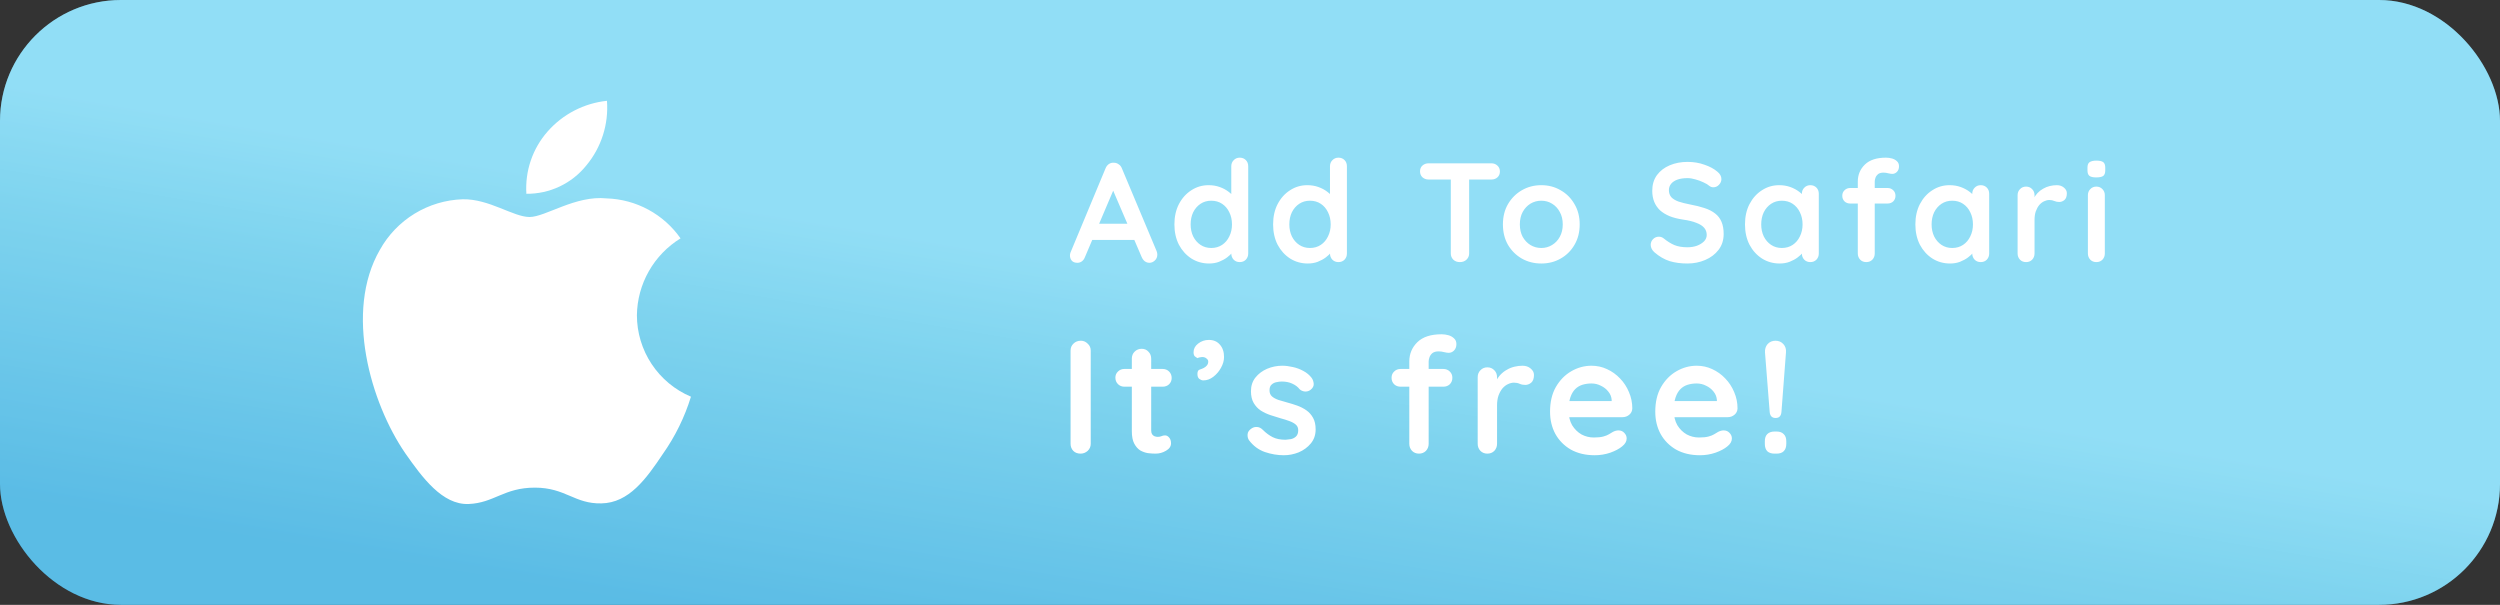
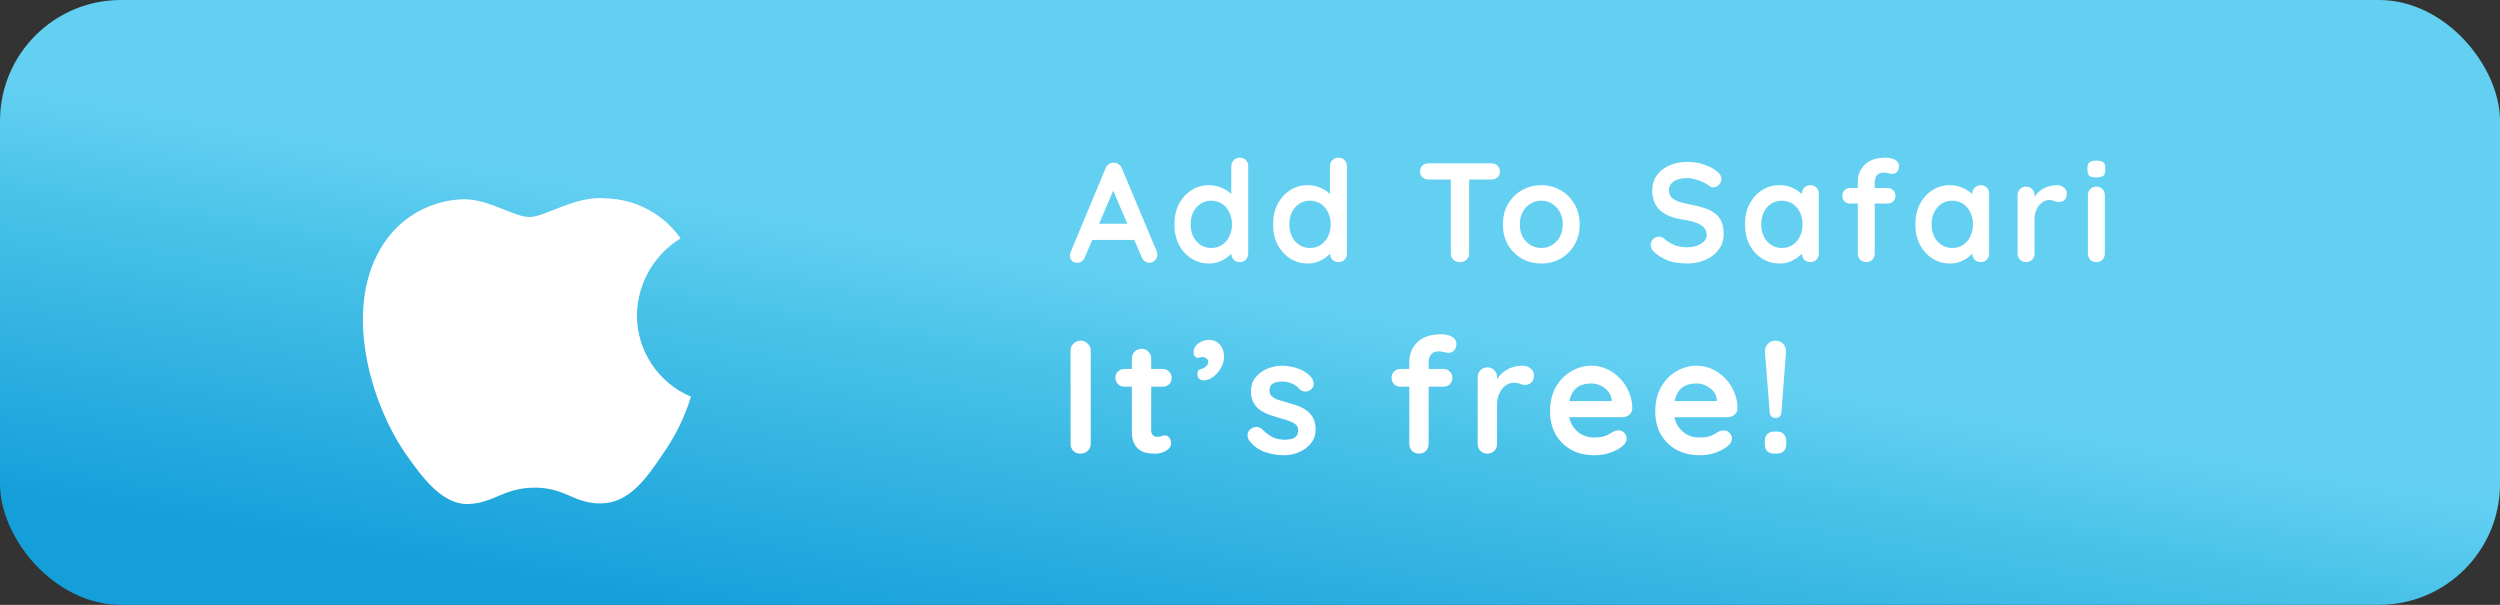
<svg xmlns="http://www.w3.org/2000/svg" width="248" height="60" viewBox="0 0 248 60" fill="none">
  <rect x="0" y="0" width="248" height="60" fill="#333333" stroke="none" />
  <rect width="248" height="60" rx="12" fill="url(#paint0_linear_8433_26922)" />
-   <rect width="248" height="60" rx="12" fill="white" fill-opacity="0.3" />
  <path d="M108.2 44.024C108.2 44.301 108.099 44.536 107.896 44.728C107.693 44.909 107.459 45 107.192 45C106.893 45 106.653 44.909 106.472 44.728C106.291 44.536 106.2 44.301 106.2 44.024V34.776C106.2 34.499 106.296 34.269 106.488 34.088C106.68 33.896 106.925 33.8 107.224 33.8C107.48 33.8 107.704 33.896 107.896 34.088C108.099 34.269 108.2 34.499 108.2 34.776V44.024ZM111.542 36.6H115.334C115.59 36.6 115.804 36.685 115.974 36.856C116.145 37.027 116.23 37.24 116.23 37.496C116.23 37.741 116.145 37.949 115.974 38.12C115.804 38.28 115.59 38.36 115.334 38.36H111.542C111.286 38.36 111.073 38.275 110.902 38.104C110.732 37.933 110.646 37.72 110.646 37.464C110.646 37.219 110.732 37.016 110.902 36.856C111.073 36.685 111.286 36.6 111.542 36.6ZM113.254 34.6C113.532 34.6 113.756 34.696 113.926 34.888C114.108 35.069 114.198 35.299 114.198 35.576V42.696C114.198 42.845 114.225 42.968 114.278 43.064C114.342 43.16 114.422 43.229 114.518 43.272C114.625 43.315 114.737 43.336 114.854 43.336C114.982 43.336 115.1 43.315 115.206 43.272C115.313 43.219 115.436 43.192 115.574 43.192C115.724 43.192 115.857 43.261 115.974 43.4C116.102 43.539 116.166 43.731 116.166 43.976C116.166 44.275 116.001 44.52 115.67 44.712C115.35 44.904 115.004 45 114.63 45C114.406 45 114.156 44.984 113.878 44.952C113.612 44.909 113.356 44.819 113.11 44.68C112.876 44.531 112.678 44.307 112.518 44.008C112.358 43.709 112.278 43.299 112.278 42.776V35.576C112.278 35.299 112.369 35.069 112.55 34.888C112.742 34.696 112.977 34.6 113.254 34.6ZM121.425 35.416C121.425 35.768 121.324 36.125 121.121 36.488C120.929 36.84 120.673 37.139 120.353 37.384C120.044 37.619 119.713 37.736 119.361 37.736C119.244 37.736 119.116 37.688 118.977 37.592C118.849 37.496 118.785 37.331 118.785 37.096C118.785 36.851 118.86 36.707 119.009 36.664C119.169 36.611 119.302 36.557 119.409 36.504C119.548 36.429 119.654 36.344 119.729 36.248C119.814 36.141 119.857 36.013 119.857 35.864C119.857 35.747 119.798 35.645 119.681 35.56C119.574 35.464 119.43 35.416 119.249 35.416C119.185 35.416 119.11 35.427 119.025 35.448C118.94 35.459 118.865 35.485 118.801 35.528C118.694 35.475 118.598 35.411 118.513 35.336C118.438 35.251 118.401 35.117 118.401 34.936C118.401 34.605 118.55 34.323 118.849 34.088C119.158 33.843 119.516 33.72 119.921 33.72C120.38 33.72 120.742 33.875 121.009 34.184C121.286 34.493 121.425 34.904 121.425 35.416ZM123.903 43.672C123.797 43.523 123.749 43.331 123.759 43.096C123.77 42.861 123.909 42.659 124.175 42.488C124.346 42.381 124.527 42.339 124.719 42.36C124.911 42.371 125.098 42.467 125.279 42.648C125.589 42.957 125.914 43.197 126.255 43.368C126.597 43.539 127.023 43.624 127.535 43.624C127.695 43.613 127.871 43.592 128.063 43.56C128.255 43.517 128.421 43.432 128.559 43.304C128.709 43.165 128.783 42.957 128.783 42.68C128.783 42.445 128.703 42.259 128.543 42.12C128.383 41.981 128.17 41.864 127.903 41.768C127.647 41.672 127.359 41.581 127.039 41.496C126.709 41.4 126.367 41.293 126.015 41.176C125.674 41.059 125.359 40.909 125.071 40.728C124.783 40.536 124.549 40.285 124.367 39.976C124.186 39.667 124.095 39.277 124.095 38.808C124.095 38.275 124.245 37.821 124.543 37.448C124.842 37.075 125.226 36.787 125.695 36.584C126.175 36.381 126.677 36.28 127.199 36.28C127.53 36.28 127.877 36.323 128.239 36.408C128.602 36.483 128.949 36.611 129.279 36.792C129.61 36.963 129.887 37.192 130.111 37.48C130.229 37.64 130.298 37.832 130.319 38.056C130.341 38.28 130.239 38.483 130.015 38.664C129.855 38.792 129.669 38.851 129.455 38.84C129.242 38.819 129.066 38.744 128.927 38.616C128.746 38.381 128.501 38.195 128.191 38.056C127.893 37.917 127.546 37.848 127.151 37.848C126.991 37.848 126.815 37.869 126.623 37.912C126.442 37.944 126.282 38.024 126.143 38.152C126.005 38.269 125.935 38.461 125.935 38.728C125.935 38.973 126.015 39.171 126.175 39.32C126.335 39.459 126.549 39.576 126.815 39.672C127.093 39.757 127.386 39.843 127.695 39.928C128.015 40.013 128.341 40.115 128.671 40.232C129.002 40.349 129.306 40.504 129.583 40.696C129.861 40.888 130.085 41.139 130.255 41.448C130.426 41.747 130.511 42.131 130.511 42.6C130.511 43.144 130.351 43.608 130.031 43.992C129.711 44.376 129.311 44.669 128.831 44.872C128.351 45.064 127.861 45.16 127.359 45.16C126.73 45.16 126.101 45.053 125.471 44.84C124.842 44.616 124.319 44.227 123.903 43.672ZM143.003 33.16C143.237 33.16 143.467 33.192 143.691 33.256C143.915 33.32 144.101 33.427 144.251 33.576C144.4 33.715 144.475 33.901 144.475 34.136C144.475 34.403 144.395 34.616 144.235 34.776C144.085 34.925 143.909 35 143.707 35C143.611 35 143.467 34.979 143.275 34.936C143.083 34.883 142.896 34.856 142.715 34.856C142.448 34.856 142.24 34.915 142.091 35.032C141.952 35.149 141.856 35.288 141.803 35.448C141.749 35.597 141.723 35.731 141.723 35.848V44.024C141.723 44.301 141.632 44.536 141.451 44.728C141.269 44.909 141.04 45 140.763 45C140.485 45 140.256 44.909 140.075 44.728C139.893 44.536 139.803 44.301 139.803 44.024V35.864C139.803 35.107 140.069 34.467 140.603 33.944C141.136 33.421 141.936 33.16 143.003 33.16ZM143.179 36.6C143.435 36.6 143.648 36.685 143.819 36.856C143.989 37.016 144.075 37.224 144.075 37.48C144.075 37.736 143.989 37.949 143.819 38.12C143.648 38.28 143.435 38.36 143.179 38.36H138.939C138.683 38.36 138.469 38.28 138.299 38.12C138.128 37.949 138.043 37.736 138.043 37.48C138.043 37.224 138.128 37.016 138.299 36.856C138.469 36.685 138.683 36.6 138.939 36.6H143.179ZM147.547 45C147.27 45 147.04 44.909 146.859 44.728C146.678 44.536 146.587 44.301 146.587 44.024V37.416C146.587 37.139 146.678 36.909 146.859 36.728C147.04 36.536 147.27 36.44 147.547 36.44C147.824 36.44 148.054 36.536 148.235 36.728C148.416 36.909 148.507 37.139 148.507 37.416V38.92L148.395 37.848C148.512 37.592 148.662 37.368 148.843 37.176C149.035 36.973 149.248 36.808 149.483 36.68C149.718 36.541 149.968 36.44 150.235 36.376C150.502 36.312 150.768 36.28 151.035 36.28C151.355 36.28 151.622 36.371 151.835 36.552C152.059 36.733 152.171 36.947 152.171 37.192C152.171 37.544 152.08 37.8 151.899 37.96C151.718 38.109 151.52 38.184 151.307 38.184C151.104 38.184 150.918 38.147 150.747 38.072C150.587 37.997 150.4 37.96 150.187 37.96C149.995 37.96 149.798 38.008 149.595 38.104C149.403 38.189 149.222 38.328 149.051 38.52C148.891 38.712 148.758 38.952 148.651 39.24C148.555 39.517 148.507 39.848 148.507 40.232V44.024C148.507 44.301 148.416 44.536 148.235 44.728C148.054 44.909 147.824 45 147.547 45ZM158.197 45.16C157.29 45.16 156.501 44.973 155.829 44.6C155.168 44.216 154.656 43.699 154.293 43.048C153.941 42.397 153.765 41.661 153.765 40.84C153.765 39.88 153.957 39.064 154.341 38.392C154.736 37.709 155.248 37.187 155.877 36.824C156.506 36.461 157.173 36.28 157.877 36.28C158.421 36.28 158.933 36.392 159.413 36.616C159.904 36.84 160.336 37.149 160.709 37.544C161.082 37.928 161.376 38.376 161.589 38.888C161.813 39.4 161.925 39.944 161.925 40.52C161.914 40.776 161.813 40.984 161.621 41.144C161.429 41.304 161.205 41.384 160.949 41.384H154.837L154.357 39.784H160.229L159.877 40.104V39.672C159.856 39.363 159.744 39.085 159.541 38.84C159.349 38.595 159.104 38.403 158.805 38.264C158.517 38.115 158.208 38.04 157.877 38.04C157.557 38.04 157.258 38.083 156.981 38.168C156.704 38.253 156.464 38.397 156.261 38.6C156.058 38.803 155.898 39.075 155.781 39.416C155.664 39.757 155.605 40.189 155.605 40.712C155.605 41.288 155.722 41.779 155.957 42.184C156.202 42.579 156.512 42.883 156.885 43.096C157.269 43.299 157.674 43.4 158.101 43.4C158.496 43.4 158.81 43.368 159.045 43.304C159.28 43.24 159.466 43.165 159.605 43.08C159.754 42.984 159.888 42.904 160.005 42.84C160.197 42.744 160.378 42.696 160.549 42.696C160.784 42.696 160.976 42.776 161.125 42.936C161.285 43.096 161.365 43.283 161.365 43.496C161.365 43.784 161.216 44.045 160.917 44.28C160.64 44.515 160.25 44.723 159.749 44.904C159.248 45.075 158.73 45.16 158.197 45.16ZM168.635 45.16C167.728 45.16 166.939 44.973 166.267 44.6C165.605 44.216 165.093 43.699 164.731 43.048C164.379 42.397 164.203 41.661 164.203 40.84C164.203 39.88 164.395 39.064 164.779 38.392C165.173 37.709 165.685 37.187 166.315 36.824C166.944 36.461 167.611 36.28 168.315 36.28C168.859 36.28 169.371 36.392 169.851 36.616C170.341 36.84 170.773 37.149 171.147 37.544C171.52 37.928 171.813 38.376 172.027 38.888C172.251 39.4 172.363 39.944 172.363 40.52C172.352 40.776 172.251 40.984 172.059 41.144C171.867 41.304 171.643 41.384 171.387 41.384H165.275L164.795 39.784H170.667L170.315 40.104V39.672C170.293 39.363 170.181 39.085 169.979 38.84C169.787 38.595 169.541 38.403 169.243 38.264C168.955 38.115 168.645 38.04 168.315 38.04C167.995 38.04 167.696 38.083 167.419 38.168C167.141 38.253 166.901 38.397 166.699 38.6C166.496 38.803 166.336 39.075 166.219 39.416C166.101 39.757 166.043 40.189 166.043 40.712C166.043 41.288 166.16 41.779 166.395 42.184C166.64 42.579 166.949 42.883 167.323 43.096C167.707 43.299 168.112 43.4 168.539 43.4C168.933 43.4 169.248 43.368 169.483 43.304C169.717 43.24 169.904 43.165 170.043 43.08C170.192 42.984 170.325 42.904 170.443 42.84C170.635 42.744 170.816 42.696 170.987 42.696C171.221 42.696 171.413 42.776 171.562 42.936C171.723 43.096 171.803 43.283 171.803 43.496C171.803 43.784 171.653 44.045 171.355 44.28C171.077 44.515 170.688 44.723 170.187 44.904C169.685 45.075 169.168 45.16 168.635 45.16ZM176.144 41.464C175.781 41.464 175.584 41.261 175.552 40.856L175.088 34.968C175.067 34.637 175.152 34.36 175.344 34.136C175.547 33.912 175.808 33.8 176.128 33.8C176.448 33.8 176.709 33.912 176.912 34.136C177.115 34.36 177.2 34.637 177.168 34.968L176.72 40.856C176.688 41.261 176.496 41.464 176.144 41.464ZM176.032 45C175.723 45 175.483 44.92 175.312 44.76C175.152 44.589 175.072 44.349 175.072 44.04V43.768C175.072 43.459 175.152 43.224 175.312 43.064C175.483 42.893 175.723 42.808 176.032 42.808H176.24C176.549 42.808 176.784 42.893 176.944 43.064C177.115 43.224 177.2 43.459 177.2 43.768V44.04C177.2 44.349 177.115 44.589 176.944 44.76C176.784 44.92 176.549 45 176.24 45H176.032Z" fill="white" />
  <path d="M110.648 18.398L107.624 25.51C107.559 25.687 107.456 25.827 107.316 25.93C107.185 26.023 107.041 26.07 106.882 26.07C106.63 26.07 106.443 26 106.322 25.86C106.201 25.72 106.14 25.547 106.14 25.342C106.14 25.258 106.154 25.169 106.182 25.076L109.668 16.704C109.743 16.517 109.855 16.373 110.004 16.27C110.163 16.167 110.331 16.125 110.508 16.144C110.676 16.144 110.83 16.195 110.97 16.298C111.119 16.391 111.227 16.527 111.292 16.704L114.736 24.908C114.783 25.029 114.806 25.141 114.806 25.244C114.806 25.496 114.722 25.697 114.554 25.846C114.395 25.995 114.218 26.07 114.022 26.07C113.854 26.07 113.7 26.019 113.56 25.916C113.429 25.813 113.327 25.673 113.252 25.496L110.242 18.482L110.648 18.398ZM108.058 23.802L108.828 22.192H112.608L112.874 23.802H108.058ZM122.983 15.64C123.226 15.64 123.427 15.719 123.585 15.878C123.744 16.037 123.823 16.242 123.823 16.494V25.146C123.823 25.389 123.744 25.594 123.585 25.762C123.427 25.921 123.226 26 122.983 26C122.741 26 122.54 25.921 122.381 25.762C122.223 25.594 122.143 25.389 122.143 25.146V24.46L122.451 24.586C122.451 24.707 122.386 24.857 122.255 25.034C122.125 25.202 121.947 25.37 121.723 25.538C121.499 25.706 121.233 25.851 120.925 25.972C120.627 26.084 120.3 26.14 119.945 26.14C119.301 26.14 118.718 25.977 118.195 25.65C117.673 25.314 117.257 24.857 116.949 24.278C116.651 23.69 116.501 23.018 116.501 22.262C116.501 21.497 116.651 20.825 116.949 20.246C117.257 19.658 117.668 19.201 118.181 18.874C118.695 18.538 119.264 18.37 119.889 18.37C120.291 18.37 120.659 18.431 120.995 18.552C121.331 18.673 121.621 18.827 121.863 19.014C122.115 19.201 122.307 19.392 122.437 19.588C122.577 19.775 122.647 19.933 122.647 20.064L122.143 20.246V16.494C122.143 16.251 122.223 16.051 122.381 15.892C122.54 15.724 122.741 15.64 122.983 15.64ZM120.155 24.6C120.566 24.6 120.925 24.497 121.233 24.292C121.541 24.087 121.779 23.807 121.947 23.452C122.125 23.097 122.213 22.701 122.213 22.262C122.213 21.814 122.125 21.413 121.947 21.058C121.779 20.703 121.541 20.423 121.233 20.218C120.925 20.013 120.566 19.91 120.155 19.91C119.754 19.91 119.399 20.013 119.091 20.218C118.783 20.423 118.541 20.703 118.363 21.058C118.195 21.413 118.111 21.814 118.111 22.262C118.111 22.701 118.195 23.097 118.363 23.452C118.541 23.807 118.783 24.087 119.091 24.292C119.399 24.497 119.754 24.6 120.155 24.6ZM132.774 15.64C133.017 15.64 133.218 15.719 133.376 15.878C133.535 16.037 133.614 16.242 133.614 16.494V25.146C133.614 25.389 133.535 25.594 133.376 25.762C133.218 25.921 133.017 26 132.774 26C132.532 26 132.331 25.921 132.172 25.762C132.014 25.594 131.934 25.389 131.934 25.146V24.46L132.242 24.586C132.242 24.707 132.177 24.857 132.046 25.034C131.916 25.202 131.738 25.37 131.514 25.538C131.29 25.706 131.024 25.851 130.716 25.972C130.418 26.084 130.091 26.14 129.736 26.14C129.092 26.14 128.509 25.977 127.986 25.65C127.464 25.314 127.048 24.857 126.74 24.278C126.442 23.69 126.292 23.018 126.292 22.262C126.292 21.497 126.442 20.825 126.74 20.246C127.048 19.658 127.459 19.201 127.972 18.874C128.486 18.538 129.055 18.37 129.68 18.37C130.082 18.37 130.45 18.431 130.786 18.552C131.122 18.673 131.412 18.827 131.654 19.014C131.906 19.201 132.098 19.392 132.228 19.588C132.368 19.775 132.438 19.933 132.438 20.064L131.934 20.246V16.494C131.934 16.251 132.014 16.051 132.172 15.892C132.331 15.724 132.532 15.64 132.774 15.64ZM129.946 24.6C130.357 24.6 130.716 24.497 131.024 24.292C131.332 24.087 131.57 23.807 131.738 23.452C131.916 23.097 132.004 22.701 132.004 22.262C132.004 21.814 131.916 21.413 131.738 21.058C131.57 20.703 131.332 20.423 131.024 20.218C130.716 20.013 130.357 19.91 129.946 19.91C129.545 19.91 129.19 20.013 128.882 20.218C128.574 20.423 128.332 20.703 128.154 21.058C127.986 21.413 127.902 21.814 127.902 22.262C127.902 22.701 127.986 23.097 128.154 23.452C128.332 23.807 128.574 24.087 128.882 24.292C129.19 24.497 129.545 24.6 129.946 24.6ZM144.815 26C144.554 26 144.339 25.921 144.171 25.762C144.003 25.594 143.919 25.389 143.919 25.146V17.026H145.739V25.146C145.739 25.389 145.651 25.594 145.473 25.762C145.305 25.921 145.086 26 144.815 26ZM141.721 17.81C141.479 17.81 141.273 17.735 141.105 17.586C140.947 17.437 140.867 17.241 140.867 16.998C140.867 16.755 140.947 16.564 141.105 16.424C141.273 16.275 141.479 16.2 141.721 16.2H147.937C148.18 16.2 148.381 16.275 148.539 16.424C148.707 16.573 148.791 16.769 148.791 17.012C148.791 17.255 148.707 17.451 148.539 17.6C148.381 17.74 148.18 17.81 147.937 17.81H141.721ZM156.705 22.262C156.705 23.027 156.533 23.704 156.187 24.292C155.851 24.871 155.394 25.323 154.815 25.65C154.246 25.977 153.607 26.14 152.897 26.14C152.188 26.14 151.544 25.977 150.965 25.65C150.396 25.323 149.939 24.871 149.593 24.292C149.257 23.704 149.089 23.027 149.089 22.262C149.089 21.497 149.257 20.825 149.593 20.246C149.939 19.658 150.396 19.201 150.965 18.874C151.544 18.538 152.188 18.37 152.897 18.37C153.607 18.37 154.246 18.538 154.815 18.874C155.394 19.201 155.851 19.658 156.187 20.246C156.533 20.825 156.705 21.497 156.705 22.262ZM155.025 22.262C155.025 21.786 154.927 21.375 154.731 21.03C154.545 20.675 154.288 20.4 153.961 20.204C153.644 20.008 153.289 19.91 152.897 19.91C152.505 19.91 152.146 20.008 151.819 20.204C151.502 20.4 151.245 20.675 151.049 21.03C150.863 21.375 150.769 21.786 150.769 22.262C150.769 22.729 150.863 23.139 151.049 23.494C151.245 23.839 151.502 24.11 151.819 24.306C152.146 24.502 152.505 24.6 152.897 24.6C153.289 24.6 153.644 24.502 153.961 24.306C154.288 24.11 154.545 23.839 154.731 23.494C154.927 23.139 155.025 22.729 155.025 22.262ZM167.389 26.14C166.736 26.14 166.148 26.061 165.625 25.902C165.103 25.734 164.603 25.445 164.127 25.034C164.006 24.931 163.913 24.815 163.847 24.684C163.782 24.553 163.749 24.423 163.749 24.292C163.749 24.077 163.824 23.891 163.973 23.732C164.132 23.564 164.328 23.48 164.561 23.48C164.739 23.48 164.897 23.536 165.037 23.648C165.392 23.937 165.742 24.157 166.087 24.306C166.442 24.455 166.876 24.53 167.389 24.53C167.735 24.53 168.052 24.479 168.341 24.376C168.631 24.264 168.864 24.119 169.041 23.942C169.219 23.755 169.307 23.545 169.307 23.312C169.307 23.032 169.223 22.794 169.055 22.598C168.887 22.402 168.631 22.239 168.285 22.108C167.94 21.968 167.501 21.861 166.969 21.786C166.465 21.711 166.022 21.599 165.639 21.45C165.257 21.291 164.935 21.095 164.673 20.862C164.421 20.619 164.23 20.339 164.099 20.022C163.969 19.695 163.903 19.331 163.903 18.93C163.903 18.323 164.057 17.805 164.365 17.376C164.683 16.947 165.107 16.62 165.639 16.396C166.171 16.172 166.759 16.06 167.403 16.06C168.01 16.06 168.57 16.153 169.083 16.34C169.606 16.517 170.031 16.746 170.357 17.026C170.628 17.241 170.763 17.488 170.763 17.768C170.763 17.973 170.684 18.16 170.525 18.328C170.367 18.496 170.18 18.58 169.965 18.58C169.825 18.58 169.699 18.538 169.587 18.454C169.438 18.323 169.237 18.202 168.985 18.09C168.733 17.969 168.467 17.871 168.187 17.796C167.907 17.712 167.646 17.67 167.403 17.67C167.002 17.67 166.661 17.721 166.381 17.824C166.111 17.927 165.905 18.067 165.765 18.244C165.625 18.421 165.555 18.627 165.555 18.86C165.555 19.14 165.635 19.373 165.793 19.56C165.961 19.737 166.199 19.882 166.507 19.994C166.815 20.097 167.184 20.19 167.613 20.274C168.173 20.377 168.663 20.498 169.083 20.638C169.513 20.778 169.867 20.96 170.147 21.184C170.427 21.399 170.637 21.674 170.777 22.01C170.917 22.337 170.987 22.738 170.987 23.214C170.987 23.821 170.819 24.343 170.483 24.782C170.147 25.221 169.704 25.557 169.153 25.79C168.612 26.023 168.024 26.14 167.389 26.14ZM179.585 18.37C179.828 18.37 180.028 18.449 180.187 18.608C180.346 18.767 180.425 18.972 180.425 19.224V25.146C180.425 25.389 180.346 25.594 180.187 25.762C180.028 25.921 179.828 26 179.585 26C179.342 26 179.142 25.921 178.983 25.762C178.824 25.594 178.745 25.389 178.745 25.146V24.46L179.053 24.586C179.053 24.707 178.988 24.857 178.857 25.034C178.726 25.202 178.549 25.37 178.325 25.538C178.101 25.706 177.835 25.851 177.527 25.972C177.228 26.084 176.902 26.14 176.547 26.14C175.903 26.14 175.32 25.977 174.797 25.65C174.274 25.314 173.859 24.857 173.551 24.278C173.252 23.69 173.103 23.018 173.103 22.262C173.103 21.497 173.252 20.825 173.551 20.246C173.859 19.658 174.27 19.201 174.783 18.874C175.296 18.538 175.866 18.37 176.491 18.37C176.892 18.37 177.261 18.431 177.597 18.552C177.933 18.673 178.222 18.827 178.465 19.014C178.717 19.201 178.908 19.392 179.039 19.588C179.179 19.775 179.249 19.933 179.249 20.064L178.745 20.246V19.224C178.745 18.981 178.824 18.781 178.983 18.622C179.142 18.454 179.342 18.37 179.585 18.37ZM176.757 24.6C177.168 24.6 177.527 24.497 177.835 24.292C178.143 24.087 178.381 23.807 178.549 23.452C178.726 23.097 178.815 22.701 178.815 22.262C178.815 21.814 178.726 21.413 178.549 21.058C178.381 20.703 178.143 20.423 177.835 20.218C177.527 20.013 177.168 19.91 176.757 19.91C176.356 19.91 176.001 20.013 175.693 20.218C175.385 20.423 175.142 20.703 174.965 21.058C174.797 21.413 174.713 21.814 174.713 22.262C174.713 22.701 174.797 23.097 174.965 23.452C175.142 23.807 175.385 24.087 175.693 24.292C176.001 24.497 176.356 24.6 176.757 24.6ZM187.094 15.64C187.299 15.64 187.5 15.668 187.696 15.724C187.892 15.78 188.055 15.873 188.186 16.004C188.317 16.125 188.382 16.289 188.382 16.494C188.382 16.727 188.312 16.914 188.172 17.054C188.041 17.185 187.887 17.25 187.71 17.25C187.626 17.25 187.5 17.231 187.332 17.194C187.164 17.147 187.001 17.124 186.842 17.124C186.609 17.124 186.427 17.175 186.296 17.278C186.175 17.381 186.091 17.502 186.044 17.642C185.997 17.773 185.974 17.889 185.974 17.992V25.146C185.974 25.389 185.895 25.594 185.736 25.762C185.577 25.921 185.377 26 185.134 26C184.891 26 184.691 25.921 184.532 25.762C184.373 25.594 184.294 25.389 184.294 25.146V18.006C184.294 17.343 184.527 16.783 184.994 16.326C185.461 15.869 186.161 15.64 187.094 15.64ZM187.248 18.65C187.472 18.65 187.659 18.725 187.808 18.874C187.957 19.014 188.032 19.196 188.032 19.42C188.032 19.644 187.957 19.831 187.808 19.98C187.659 20.12 187.472 20.19 187.248 20.19H183.538C183.314 20.19 183.127 20.12 182.978 19.98C182.829 19.831 182.754 19.644 182.754 19.42C182.754 19.196 182.829 19.014 182.978 18.874C183.127 18.725 183.314 18.65 183.538 18.65H187.248ZM196.487 18.37C196.73 18.37 196.931 18.449 197.089 18.608C197.248 18.767 197.327 18.972 197.327 19.224V25.146C197.327 25.389 197.248 25.594 197.089 25.762C196.931 25.921 196.73 26 196.487 26C196.245 26 196.044 25.921 195.885 25.762C195.727 25.594 195.647 25.389 195.647 25.146V24.46L195.955 24.586C195.955 24.707 195.89 24.857 195.759 25.034C195.629 25.202 195.451 25.37 195.227 25.538C195.003 25.706 194.737 25.851 194.429 25.972C194.131 26.084 193.804 26.14 193.449 26.14C192.805 26.14 192.222 25.977 191.699 25.65C191.177 25.314 190.761 24.857 190.453 24.278C190.155 23.69 190.005 23.018 190.005 22.262C190.005 21.497 190.155 20.825 190.453 20.246C190.761 19.658 191.172 19.201 191.685 18.874C192.199 18.538 192.768 18.37 193.393 18.37C193.795 18.37 194.163 18.431 194.499 18.552C194.835 18.673 195.125 18.827 195.367 19.014C195.619 19.201 195.811 19.392 195.941 19.588C196.081 19.775 196.151 19.933 196.151 20.064L195.647 20.246V19.224C195.647 18.981 195.727 18.781 195.885 18.622C196.044 18.454 196.245 18.37 196.487 18.37ZM193.659 24.6C194.07 24.6 194.429 24.497 194.737 24.292C195.045 24.087 195.283 23.807 195.451 23.452C195.629 23.097 195.717 22.701 195.717 22.262C195.717 21.814 195.629 21.413 195.451 21.058C195.283 20.703 195.045 20.423 194.737 20.218C194.429 20.013 194.07 19.91 193.659 19.91C193.258 19.91 192.903 20.013 192.595 20.218C192.287 20.423 192.045 20.703 191.867 21.058C191.699 21.413 191.615 21.814 191.615 22.262C191.615 22.701 191.699 23.097 191.867 23.452C192.045 23.807 192.287 24.087 192.595 24.292C192.903 24.497 193.258 24.6 193.659 24.6ZM200.986 26C200.744 26 200.543 25.921 200.384 25.762C200.226 25.594 200.146 25.389 200.146 25.146V19.364C200.146 19.121 200.226 18.921 200.384 18.762C200.543 18.594 200.744 18.51 200.986 18.51C201.229 18.51 201.43 18.594 201.588 18.762C201.747 18.921 201.826 19.121 201.826 19.364V20.68L201.728 19.742C201.831 19.518 201.962 19.322 202.12 19.154C202.288 18.977 202.475 18.832 202.68 18.72C202.886 18.599 203.105 18.51 203.338 18.454C203.572 18.398 203.805 18.37 204.038 18.37C204.318 18.37 204.552 18.449 204.738 18.608C204.934 18.767 205.032 18.953 205.032 19.168C205.032 19.476 204.953 19.7 204.794 19.84C204.636 19.971 204.463 20.036 204.276 20.036C204.099 20.036 203.936 20.003 203.786 19.938C203.646 19.873 203.483 19.84 203.296 19.84C203.128 19.84 202.956 19.882 202.778 19.966C202.61 20.041 202.452 20.162 202.302 20.33C202.162 20.498 202.046 20.708 201.952 20.96C201.868 21.203 201.826 21.492 201.826 21.828V25.146C201.826 25.389 201.747 25.594 201.588 25.762C201.43 25.921 201.229 26 200.986 26ZM208.799 25.146C208.799 25.389 208.719 25.594 208.561 25.762C208.402 25.921 208.201 26 207.959 26C207.716 26 207.515 25.921 207.357 25.762C207.198 25.594 207.119 25.389 207.119 25.146V19.364C207.119 19.121 207.198 18.921 207.357 18.762C207.515 18.594 207.716 18.51 207.959 18.51C208.201 18.51 208.402 18.594 208.561 18.762C208.719 18.921 208.799 19.121 208.799 19.364V25.146ZM207.945 17.6C207.627 17.6 207.403 17.549 207.273 17.446C207.142 17.343 207.077 17.161 207.077 16.9V16.634C207.077 16.363 207.147 16.181 207.287 16.088C207.436 15.985 207.66 15.934 207.959 15.934C208.285 15.934 208.514 15.985 208.645 16.088C208.775 16.191 208.841 16.373 208.841 16.634V16.9C208.841 17.171 208.771 17.357 208.631 17.46C208.491 17.553 208.262 17.6 207.945 17.6Z" fill="white" />
  <path d="M63.181 31.272C63.201 29.738 63.608 28.235 64.365 26.902C65.122 25.568 66.204 24.448 67.51 23.645C66.68 22.46 65.585 21.484 64.313 20.796C63.04 20.108 61.624 19.727 60.178 19.681C57.094 19.358 54.103 21.527 52.532 21.527C50.929 21.527 48.509 19.713 45.903 19.767C44.218 19.822 42.575 20.312 41.135 21.19C39.695 22.068 38.507 23.304 37.687 24.778C34.134 30.929 36.784 39.968 40.187 44.94C41.89 47.374 43.88 50.094 46.483 49.997C49.031 49.892 49.983 48.373 53.059 48.373C56.105 48.373 56.998 49.997 59.655 49.936C62.389 49.892 64.111 47.491 65.754 45.033C66.978 43.298 67.919 41.381 68.543 39.352C66.955 38.681 65.6 37.556 64.646 36.119C63.692 34.682 63.183 32.996 63.181 31.272Z" fill="white" />
-   <path d="M58.163 16.412C59.654 14.622 60.388 12.322 60.21 10C57.933 10.239 55.829 11.328 54.318 13.049C53.579 13.889 53.014 14.867 52.653 15.927C52.293 16.986 52.145 18.106 52.217 19.223C53.356 19.235 54.483 18.988 55.513 18.501C56.543 18.014 57.449 17.3 58.163 16.412Z" fill="white" />
  <defs>
    <linearGradient id="paint0_linear_8433_26922" x1="155.932" y1="34.331" x2="149.233" y2="74.286" gradientUnits="userSpaceOnUse">
      <stop stop-color="#63D0F2" />
      <stop offset="0.278" stop-color="#49C2E8" />
      <stop offset="1" stop-color="#149FDA" />
    </linearGradient>
  </defs>
</svg>